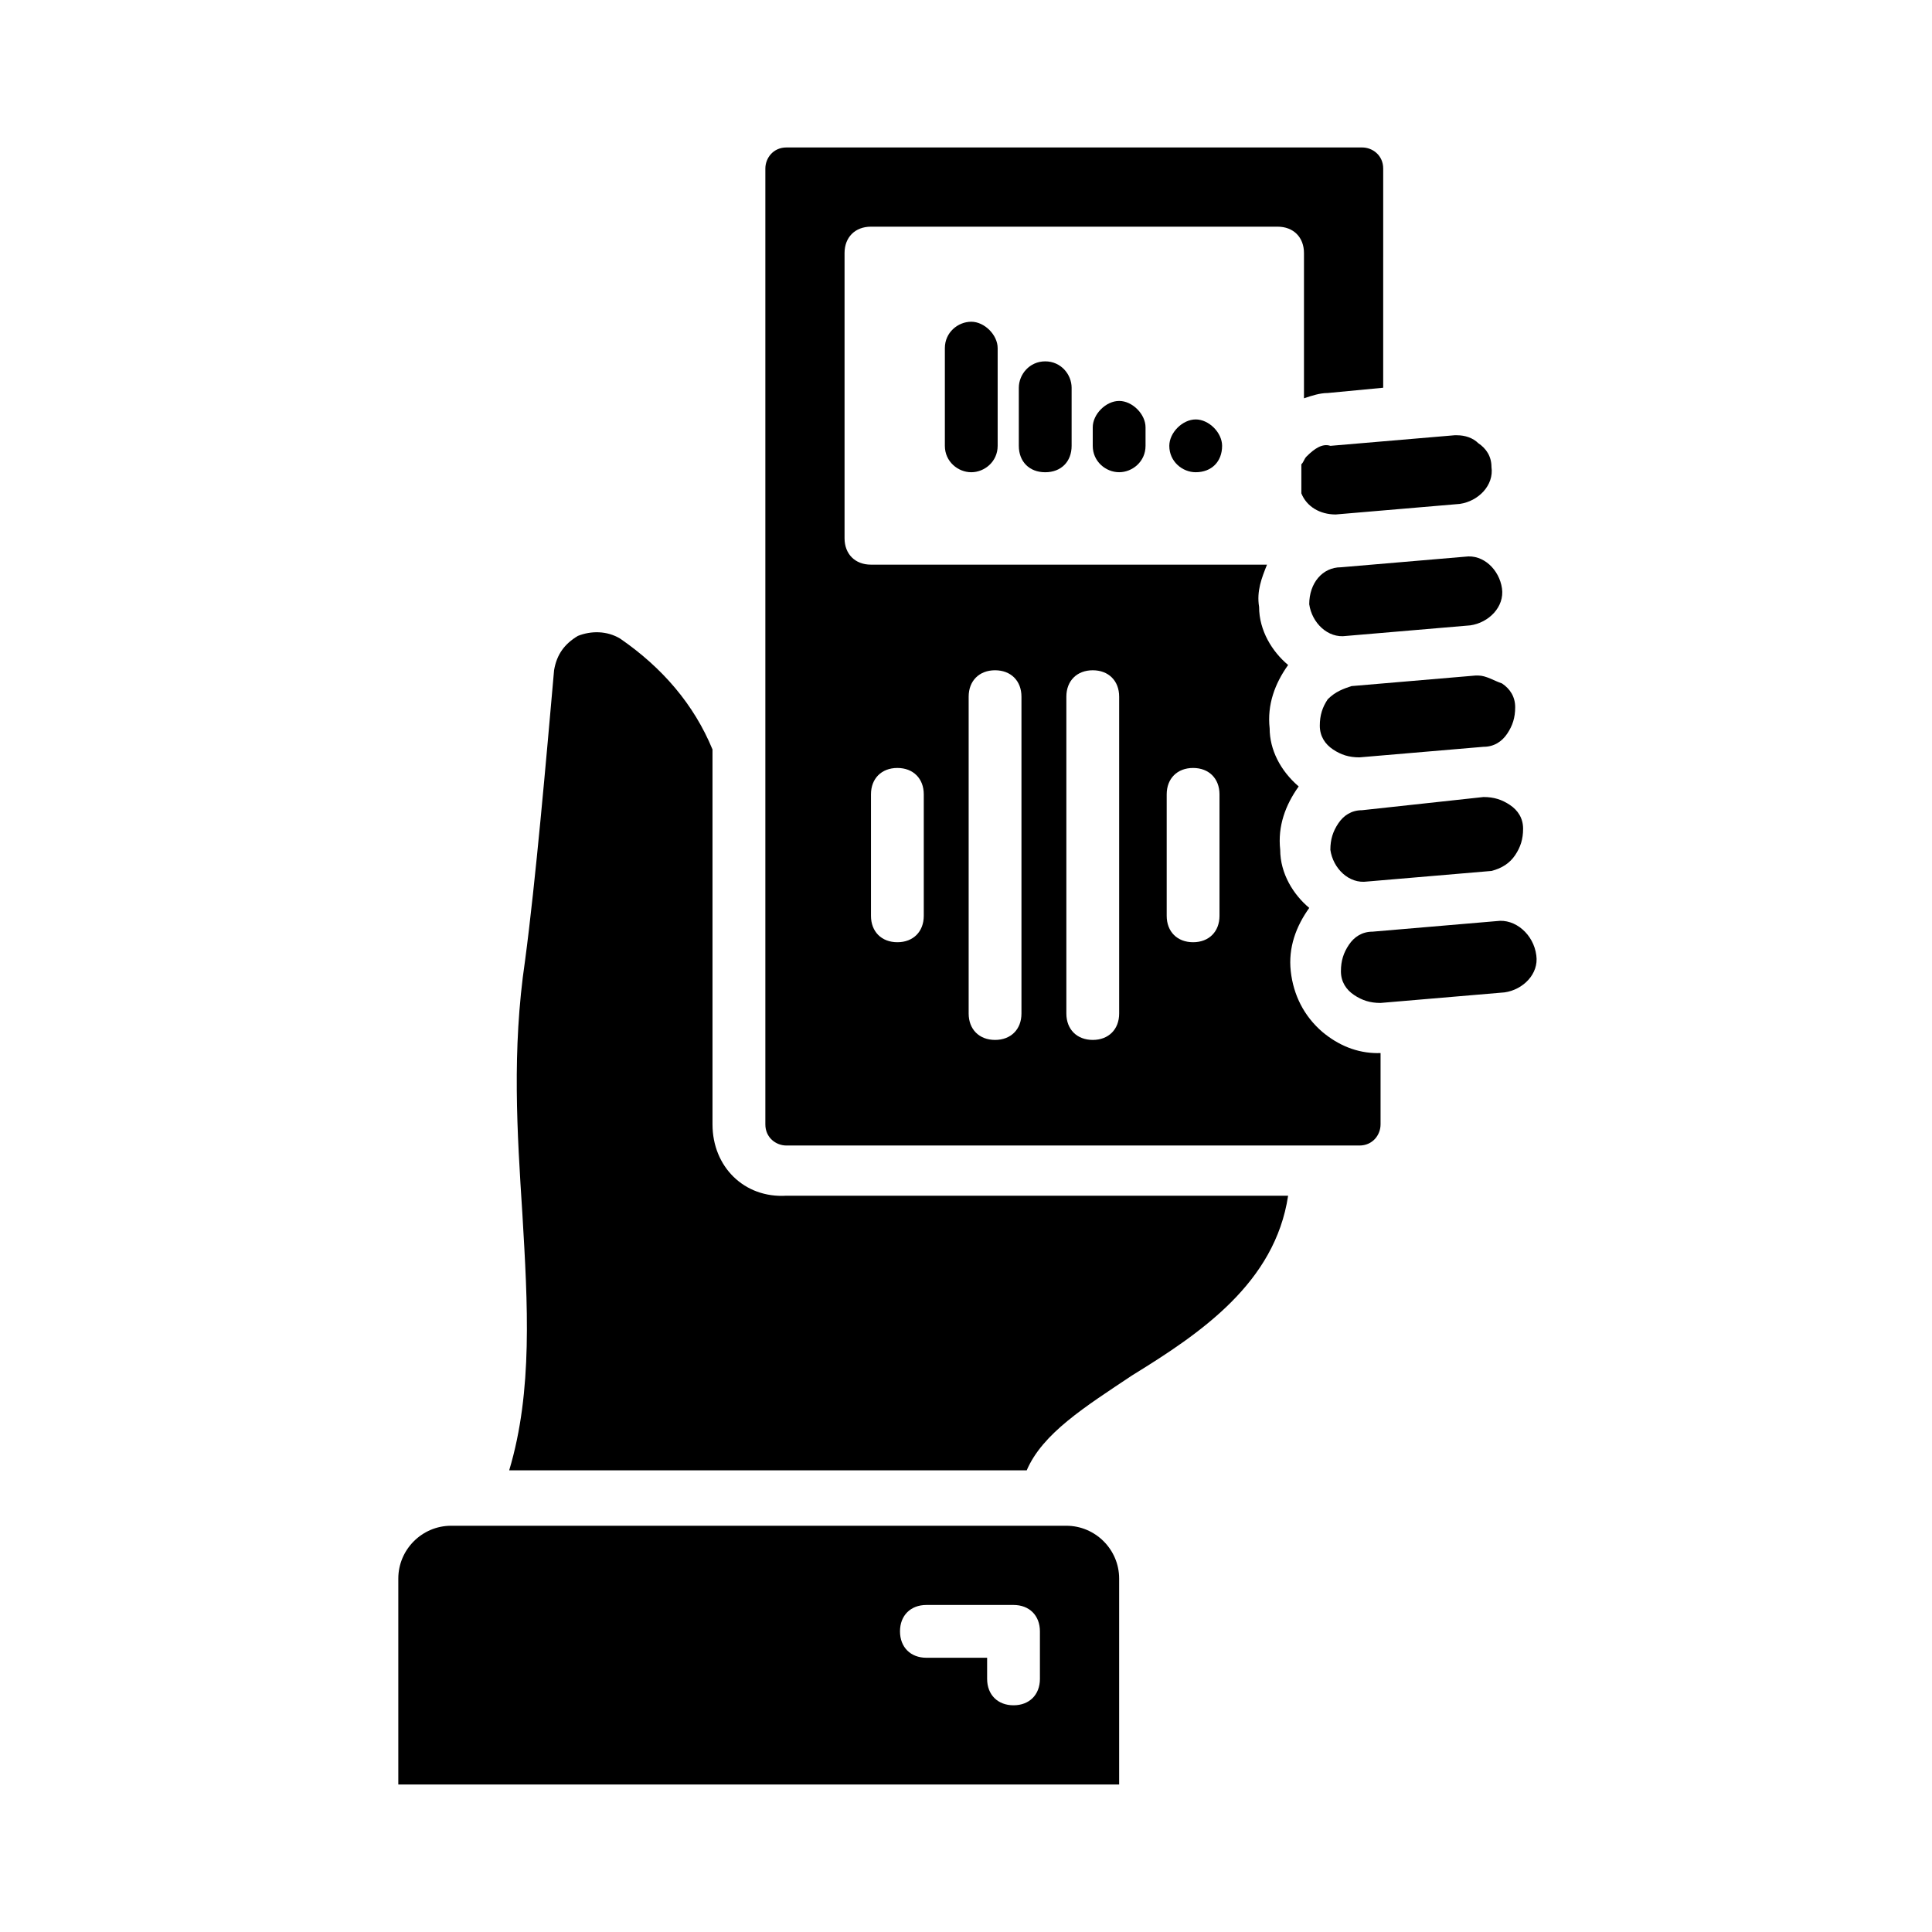
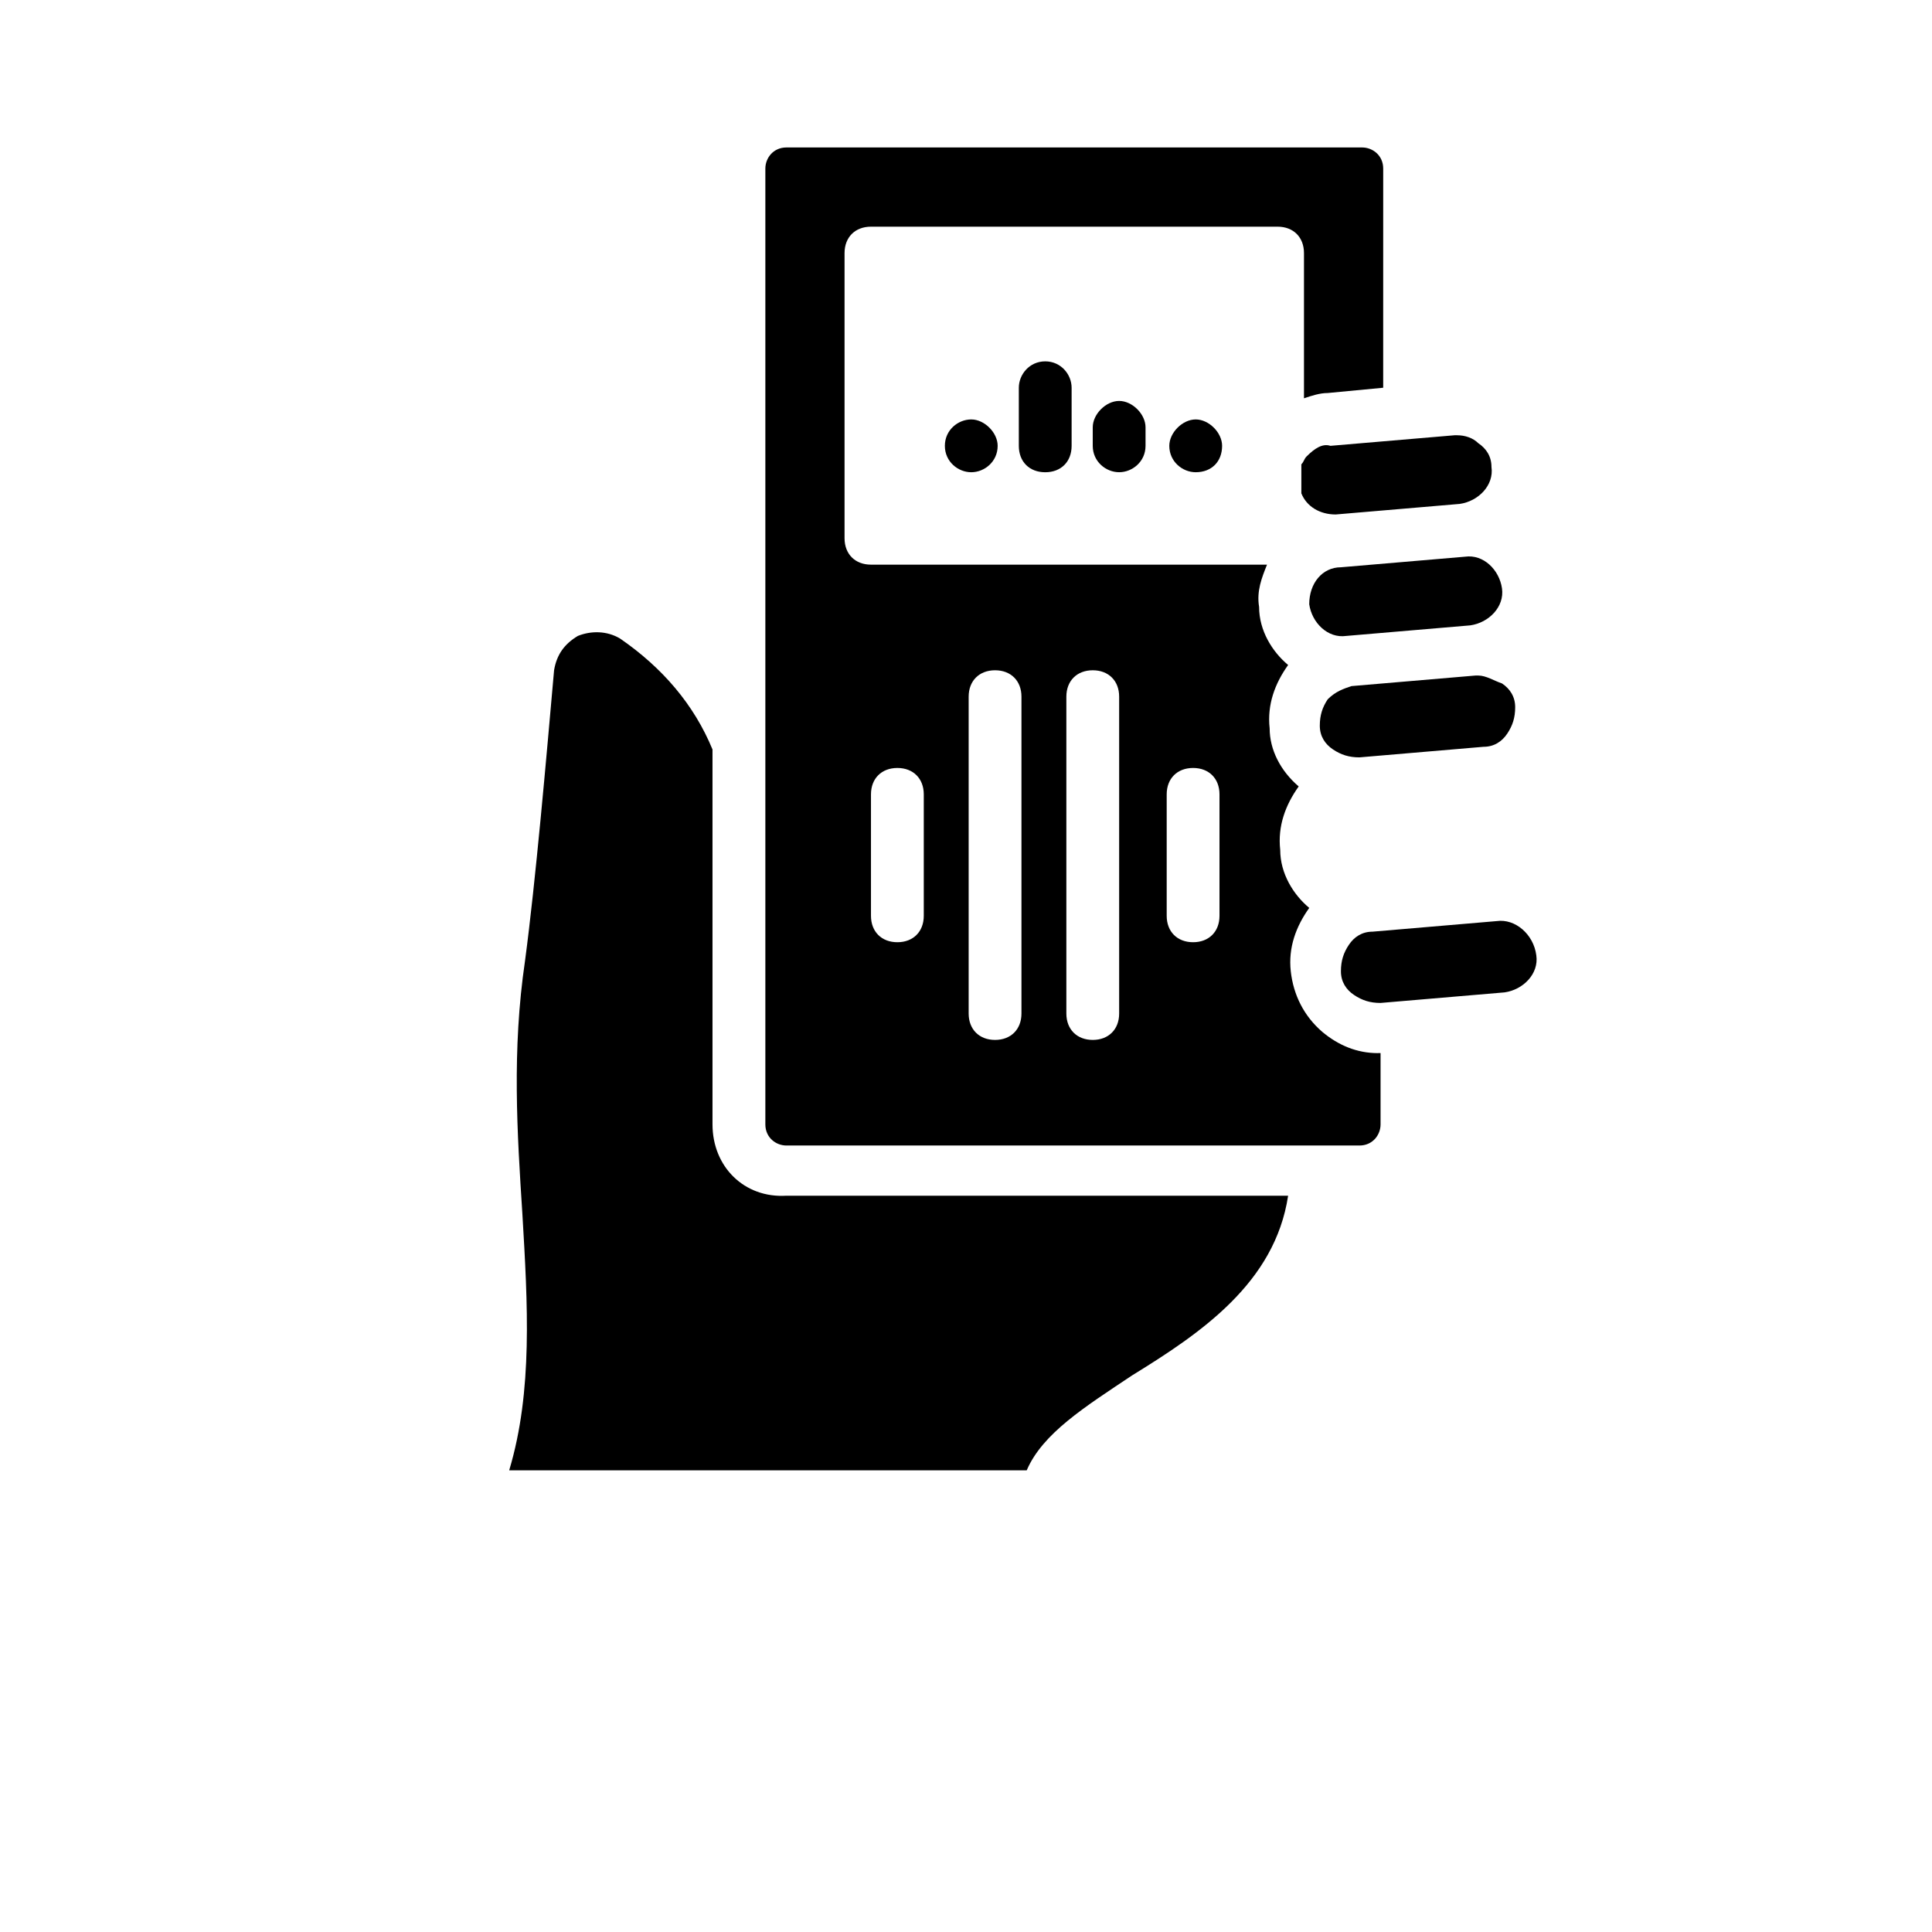
<svg xmlns="http://www.w3.org/2000/svg" fill="#000000" width="800px" height="800px" version="1.1" viewBox="144 144 512 512">
  <g>
-     <path d="m263.55 548.34c-7.695 0-13.996 6.297-13.996 13.996v54.578h191.03v-54.578c0-7.695-6.297-13.996-13.996-13.996zm156.04 40.582c0 4.199-2.801 6.996-6.996 6.996-4.199 0-6.996-2.801-6.996-6.996v-5.598h-16.094c-4.199 0-6.996-2.801-6.996-6.996 0-4.199 2.801-6.996 6.996-6.996h23.09c4.199 0 6.996 2.801 6.996 6.996z" />
    <path d="m332.82 441.98v-99.363c-4.898-11.895-13.297-21.691-24.492-29.391-3.5-2.098-7.695-2.098-11.195-0.699-3.5 2.098-5.598 4.898-6.297 9.098-2.098 23.789-4.898 55.98-7.695 76.973-3.5 23.789-2.098 45.484-0.699 67.176 1.398 23.789 2.801 46.883-3.5 67.875h137.15c4.199-9.797 15.395-16.793 27.988-25.191 18.191-11.195 37.785-24.492 41.285-47.582h-132.95c-11.195 0.695-19.594-7.699-19.594-18.895z" />
    <path d="m495.86 329.32c-1.398 2.098-2.098 4.199-2.098 6.996 0 2.801 1.398 4.898 3.5 6.297 2.098 1.398 4.199 2.098 6.996 2.098l32.887-2.801c2.801 0 4.898-1.398 6.297-3.5 1.398-2.098 2.098-4.199 2.098-6.996 0-2.801-1.398-4.898-3.5-6.297-2.098-0.695-4.195-2.094-6.297-2.094h-0.699l-32.887 2.801c-2.098 0.699-4.199 1.398-6.297 3.496z" />
    <path d="m490.27 264.95c-0.699 0.699-0.699 1.398-1.398 2.098v7.695c1.398 3.5 4.898 5.598 9.098 5.598l32.887-2.801c4.898-0.699 9.098-4.898 8.398-9.797 0-2.801-1.398-4.898-3.5-6.297-1.398-1.398-3.5-2.098-5.598-2.098h-0.699l-32.887 2.801c-2.106-0.699-4.203 0.703-6.301 2.801z" />
-     <path d="m545.54 370.61c1.398-2.098 2.098-4.199 2.098-6.996 0-2.801-1.398-4.898-3.5-6.297-2.098-1.398-4.199-2.098-6.996-2.098l-32.188 3.496c-2.801 0-4.898 1.398-6.297 3.5-1.398 2.098-2.098 4.199-2.098 6.996 0.699 4.898 4.898 9.098 9.797 8.398l32.887-2.801c2.797-0.699 4.898-2.102 6.297-4.199z" />
    <path d="m490.96 304.13c0.699 4.898 4.898 9.098 9.797 8.398l32.887-2.801c4.898-0.699 9.098-4.898 8.398-9.797-0.699-4.898-4.898-9.098-9.797-8.398l-32.887 2.801c-4.902 0.004-8.398 4.199-8.398 9.797z" />
    <path d="m509.16 423.09c-5.598 0-10.496-2.098-14.695-5.598-4.898-4.199-7.695-9.797-8.398-16.094-0.699-6.297 1.398-11.895 4.898-16.793-4.199-3.5-7.695-9.098-7.695-15.395-0.699-6.297 1.398-11.895 4.898-16.793-4.898-4.199-7.695-9.797-7.695-15.395-0.699-6.297 1.398-11.895 4.898-16.793-4.199-3.5-7.695-9.098-7.695-15.395-0.699-4.199 0.699-7.695 2.098-11.195h-104.96c-4.199 0-6.996-2.801-6.996-6.996v-75.574c0-4.199 2.801-6.996 6.996-6.996h107.76c4.199 0 6.996 2.801 6.996 6.996v38.484c2.098-0.699 4.199-1.398 6.297-1.398l14.695-1.398 0.004-58.078c0-3.5-2.801-5.598-5.598-5.598h-152.54c-3.5 0-5.598 2.801-5.598 5.598v253.3c0 3.5 2.801 5.598 5.598 5.598h151.84c3.5 0 5.598-2.801 5.598-5.598v-18.895h-0.703zm-120.35-36.387c0 4.199-2.801 6.996-6.996 6.996-4.199 0-6.996-2.801-6.996-6.996v-32.188c0-4.199 2.801-6.996 6.996-6.996 4.199 0 6.996 2.801 6.996 6.996zm25.887 25.891c0 4.199-2.801 6.996-6.996 6.996-4.199 0-6.996-2.801-6.996-6.996v-83.969c0-4.199 2.801-6.996 6.996-6.996 4.199 0 6.996 2.801 6.996 6.996zm25.891 0c0 4.199-2.801 6.996-6.996 6.996-4.199 0-6.996-2.801-6.996-6.996v-83.969c0-4.199 2.801-6.996 6.996-6.996 4.199 0 6.996 2.801 6.996 6.996zm26.59-25.891c0 4.199-2.801 6.996-6.996 6.996-4.199 0-6.996-2.801-6.996-6.996v-32.188c0-4.199 2.801-6.996 6.996-6.996 4.199 0 6.996 2.801 6.996 6.996z" />
    <path d="m540.64 388.1-32.887 2.801c-2.801 0-4.898 1.398-6.297 3.5-1.398 2.098-2.098 4.199-2.098 6.996 0 2.801 1.398 4.898 3.5 6.297 2.098 1.398 4.199 2.098 6.996 2.098l32.887-2.801c4.898-0.699 9.098-4.898 8.398-9.797-0.703-5.594-5.602-9.793-10.5-9.094z" />
    <path d="m427.99 246.76v15.395c0 4.199-2.801 6.996-6.996 6.996-4.199 0-6.996-2.801-6.996-6.996v-15.395c0-3.5 2.801-6.996 6.996-6.996 4.195-0.004 6.996 3.496 6.996 6.996z" />
    <path d="m467.87 262.15c0 4.199-2.801 6.996-6.996 6.996-3.5 0-6.996-2.801-6.996-6.996 0-3.5 3.5-6.996 6.996-6.996 3.5-0.004 6.996 3.496 6.996 6.996z" />
-     <path d="m408.39 236.26v25.891c0 4.199-3.5 6.996-6.996 6.996-3.5 0-6.996-2.801-6.996-6.996v-25.891c0-4.199 3.5-6.996 6.996-6.996 3.5-0.004 6.996 3.496 6.996 6.996z" />
+     <path d="m408.39 236.26v25.891c0 4.199-3.5 6.996-6.996 6.996-3.5 0-6.996-2.801-6.996-6.996c0-4.199 3.5-6.996 6.996-6.996 3.5-0.004 6.996 3.496 6.996 6.996z" />
    <path d="m447.58 257.25v4.898c0 4.199-3.5 6.996-6.996 6.996-3.5 0-6.996-2.801-6.996-6.996v-4.898c0-3.5 3.5-6.996 6.996-6.996 3.496-0.004 6.996 3.496 6.996 6.996z" />
  </g>
</svg>